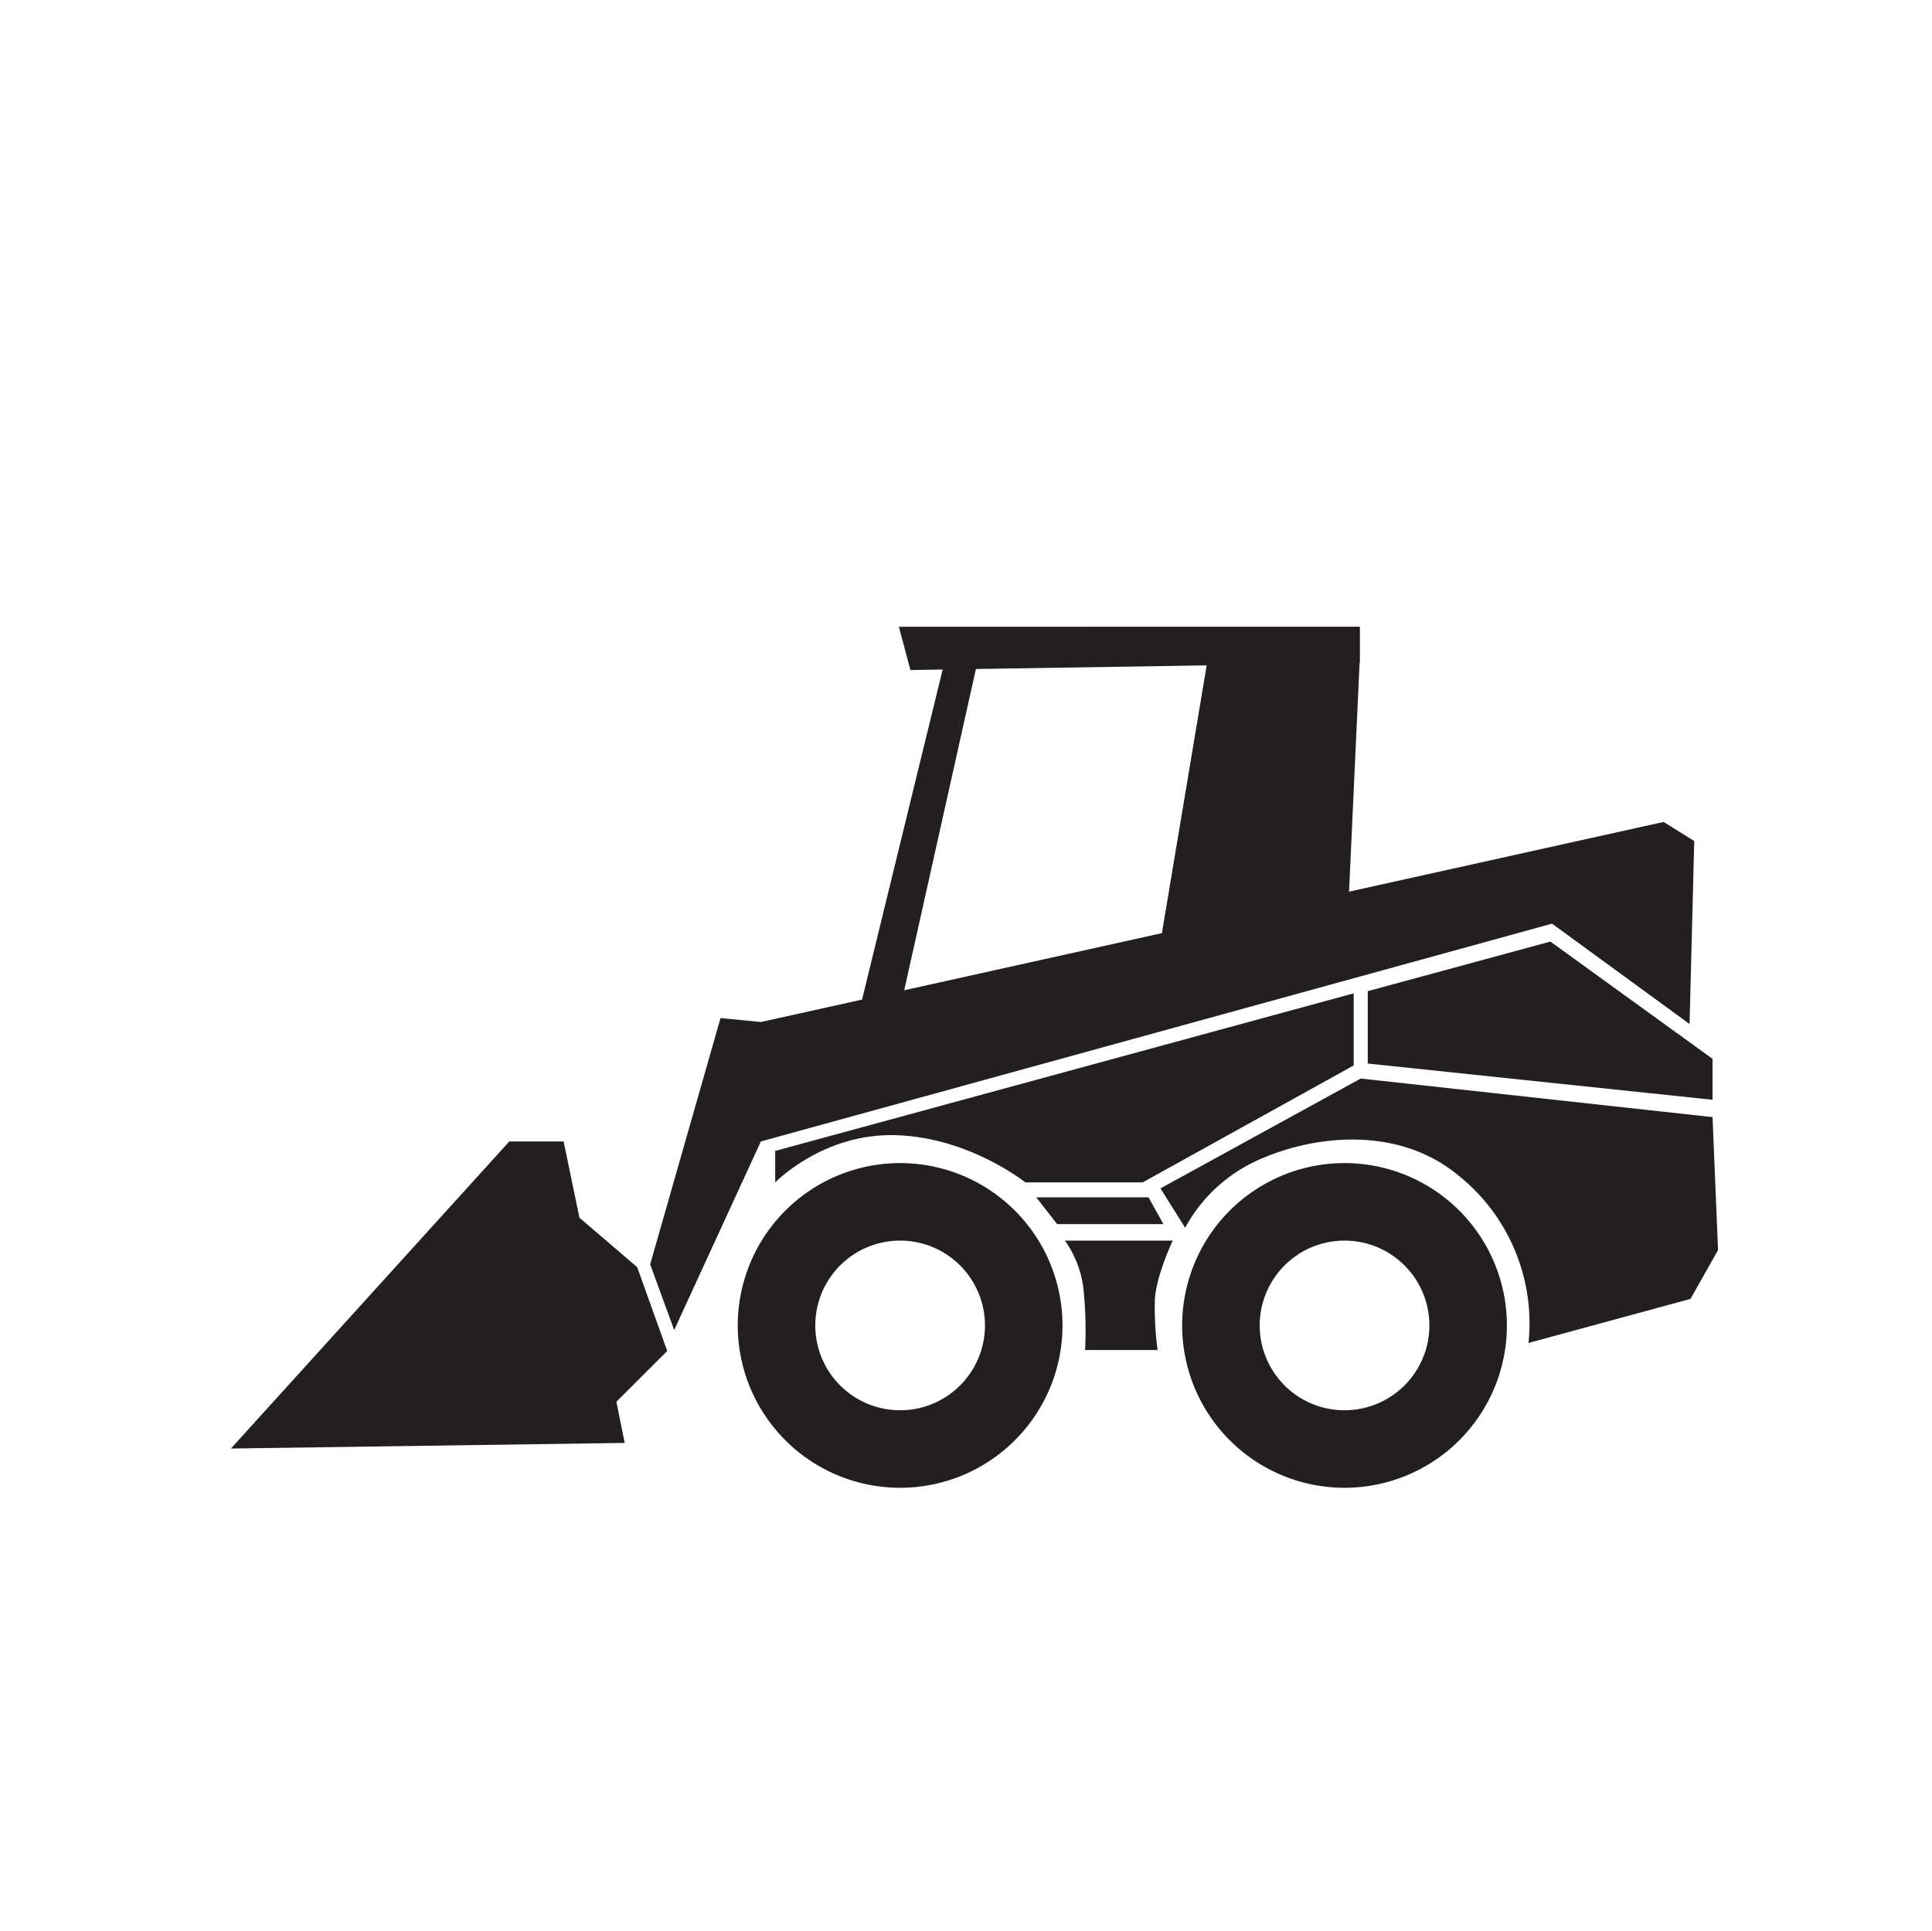
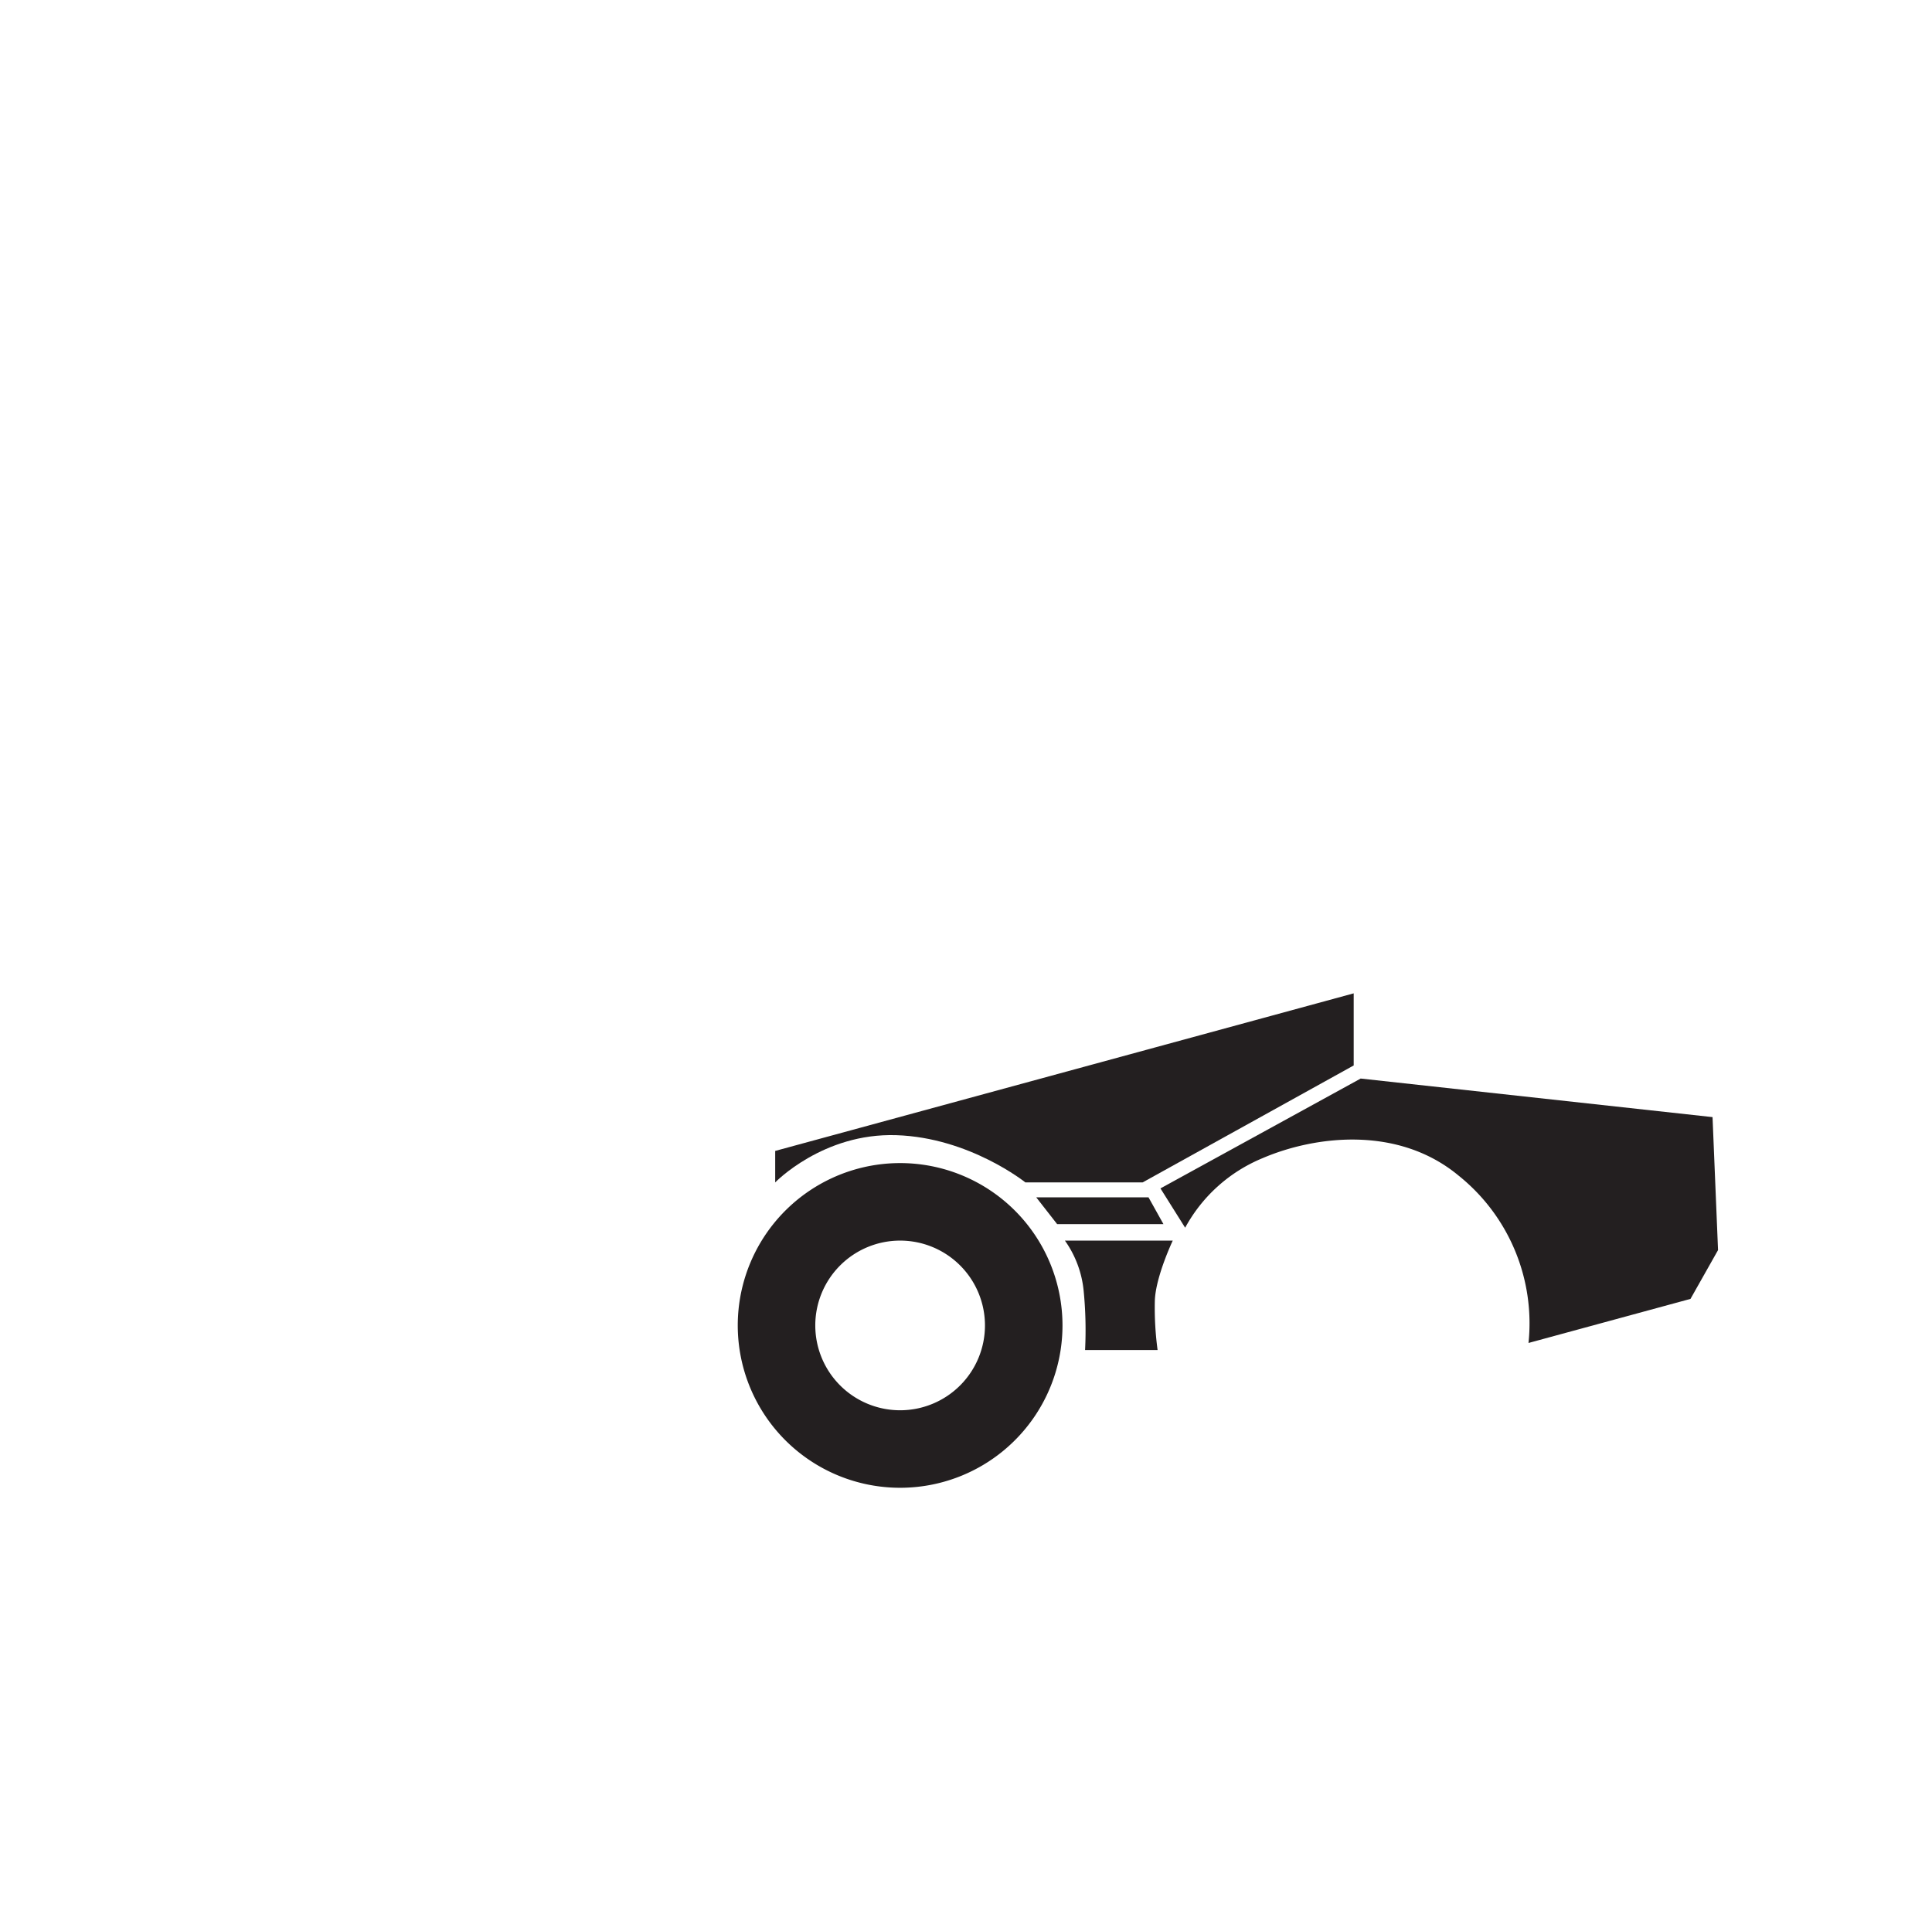
<svg xmlns="http://www.w3.org/2000/svg" width="356.044" height="355.895" viewBox="0 0 356.044 355.895">
  <defs>
    <style>.a{fill:#231f20;}</style>
  </defs>
  <title>icon-skidsteer</title>
-   <path class="a" d="M247.781,214.368A29.922,29.922,0,1,0,277.702,244.29,29.922,29.922,0,0,0,247.781,214.368Zm0,45.557A15.635,15.635,0,1,1,263.416,244.29,15.635,15.635,0,0,1,247.781,259.925Z" />
  <path class="a" d="M165.883,214.368A29.922,29.922,0,1,0,195.804,244.29,29.922,29.922,0,0,0,165.883,214.368Zm0,45.557A15.635,15.635,0,1,1,181.517,244.29,15.635,15.635,0,0,1,165.883,259.925Z" />
  <path class="a" d="M249.47,183.083,142.86,212.126v5.802s8.821-9.139,22.312-8.704,23.79,8.704,23.79,8.704h21.614l38.895-21.556Z" />
-   <polygon class="a" points="252.063 182.679 252.063 196.024 315.599 202.697 315.599 195.154 285.717 173.54 252.063 182.679" />
-   <polygon class="a" points="117.425 233.548 106.783 224.437 106.783 224.437 103.868 210.379 93.857 210.379 42.553 266.979 115.129 265.943 113.592 258.358 122.959 248.998 117.425 233.548" />
-   <path class="a" d="M306.585,151.49l-57.97,12.85,1.94-42.151.058-.001v-6.673H165.645l2.138,7.978,5.938-.094-14.854,60.835-18.636,4.131-7.447-.725L119.817,233.03l4.428,12.104,15.97-34.754,145.805-40.142,25.346,18.498.862-33.724Zm-92.46,20.496-47.49,10.527,13.217-59.21,42.524-.67Z" />
  <path class="a" d="M315.6,205.894l-64.842-7.108-36.9,20.248,4.551,7.247a28.661,28.661,0,0,1,14.245-12.812c9.689-4.154,24.986-6.043,36.127,3.19a34.887,34.887,0,0,1,12.904,30.862l29.852-8.123,5.077-8.994Z" />
  <polygon class="a" points="194.817 225.616 214.408 225.616 211.658 220.684 190.967 220.684 194.817 225.616" />
  <path class="a" d="M196.25,228.655a19.17,19.17,0,0,1,3.462,9.334,74.088,74.088,0,0,1,.254,10.837h13.365a58.069,58.069,0,0,1-.507-9.145c.167-4.424,3.3-11.026,3.3-11.026Z" />
</svg>